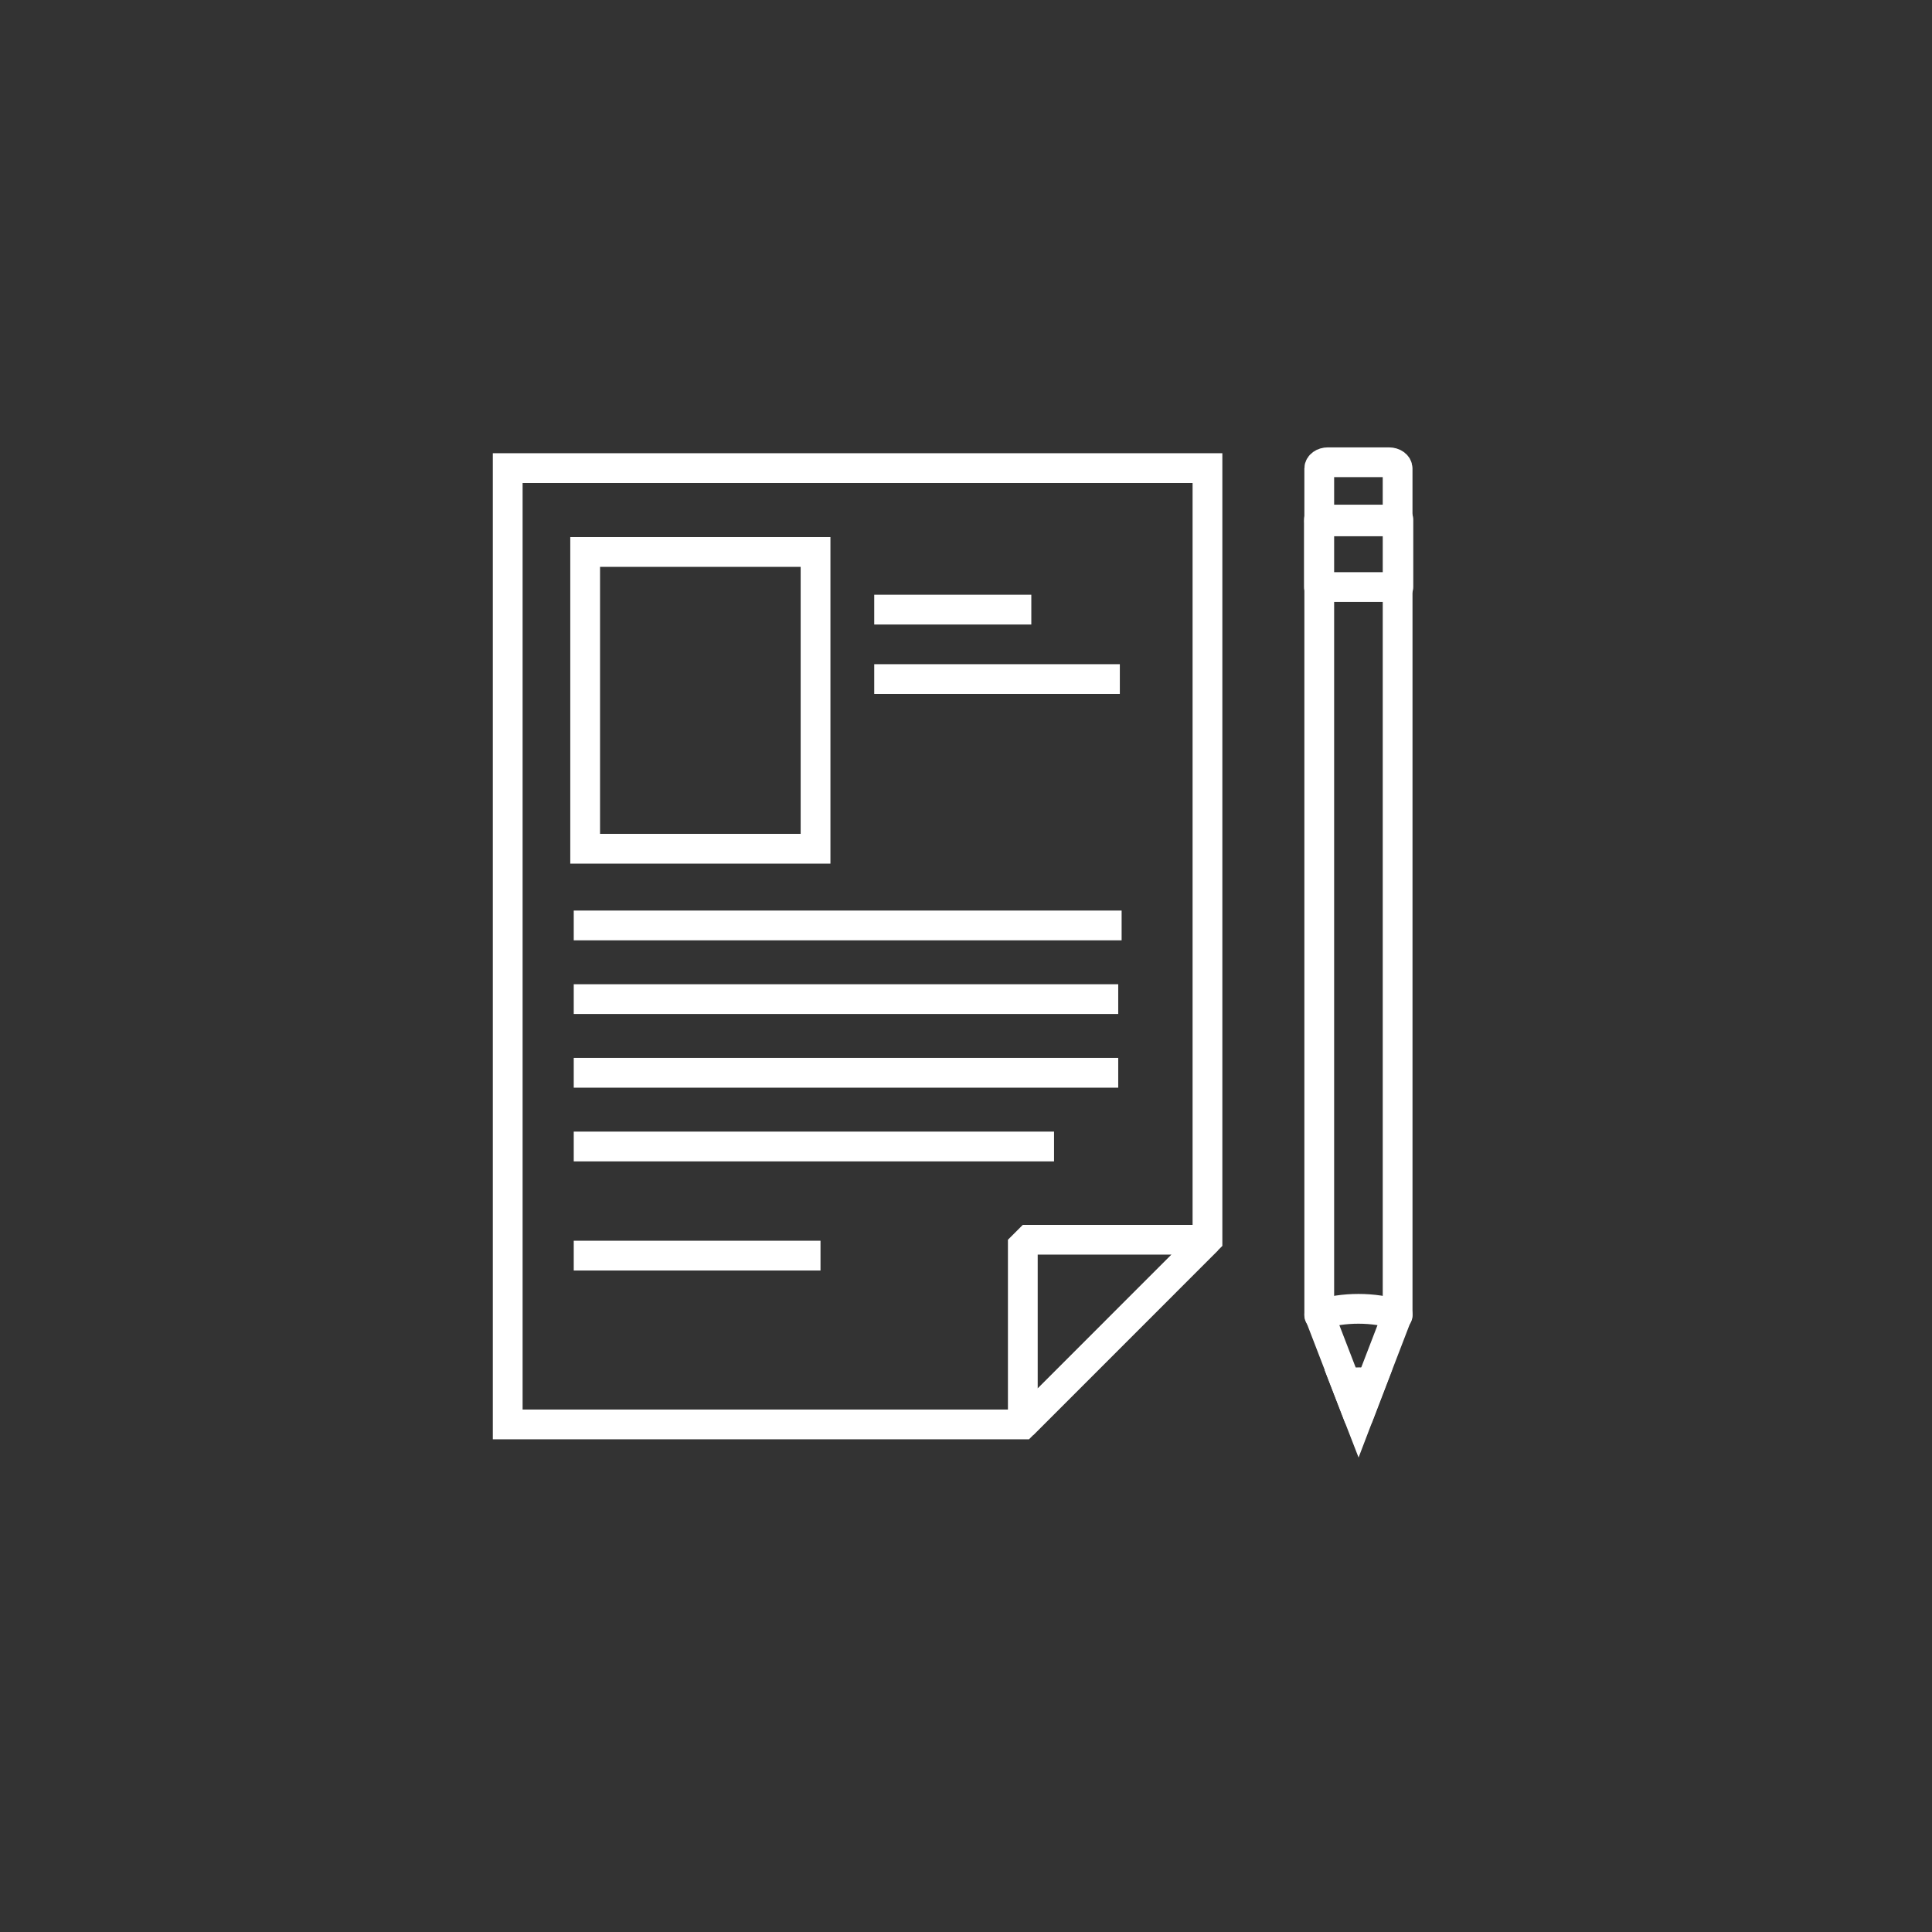
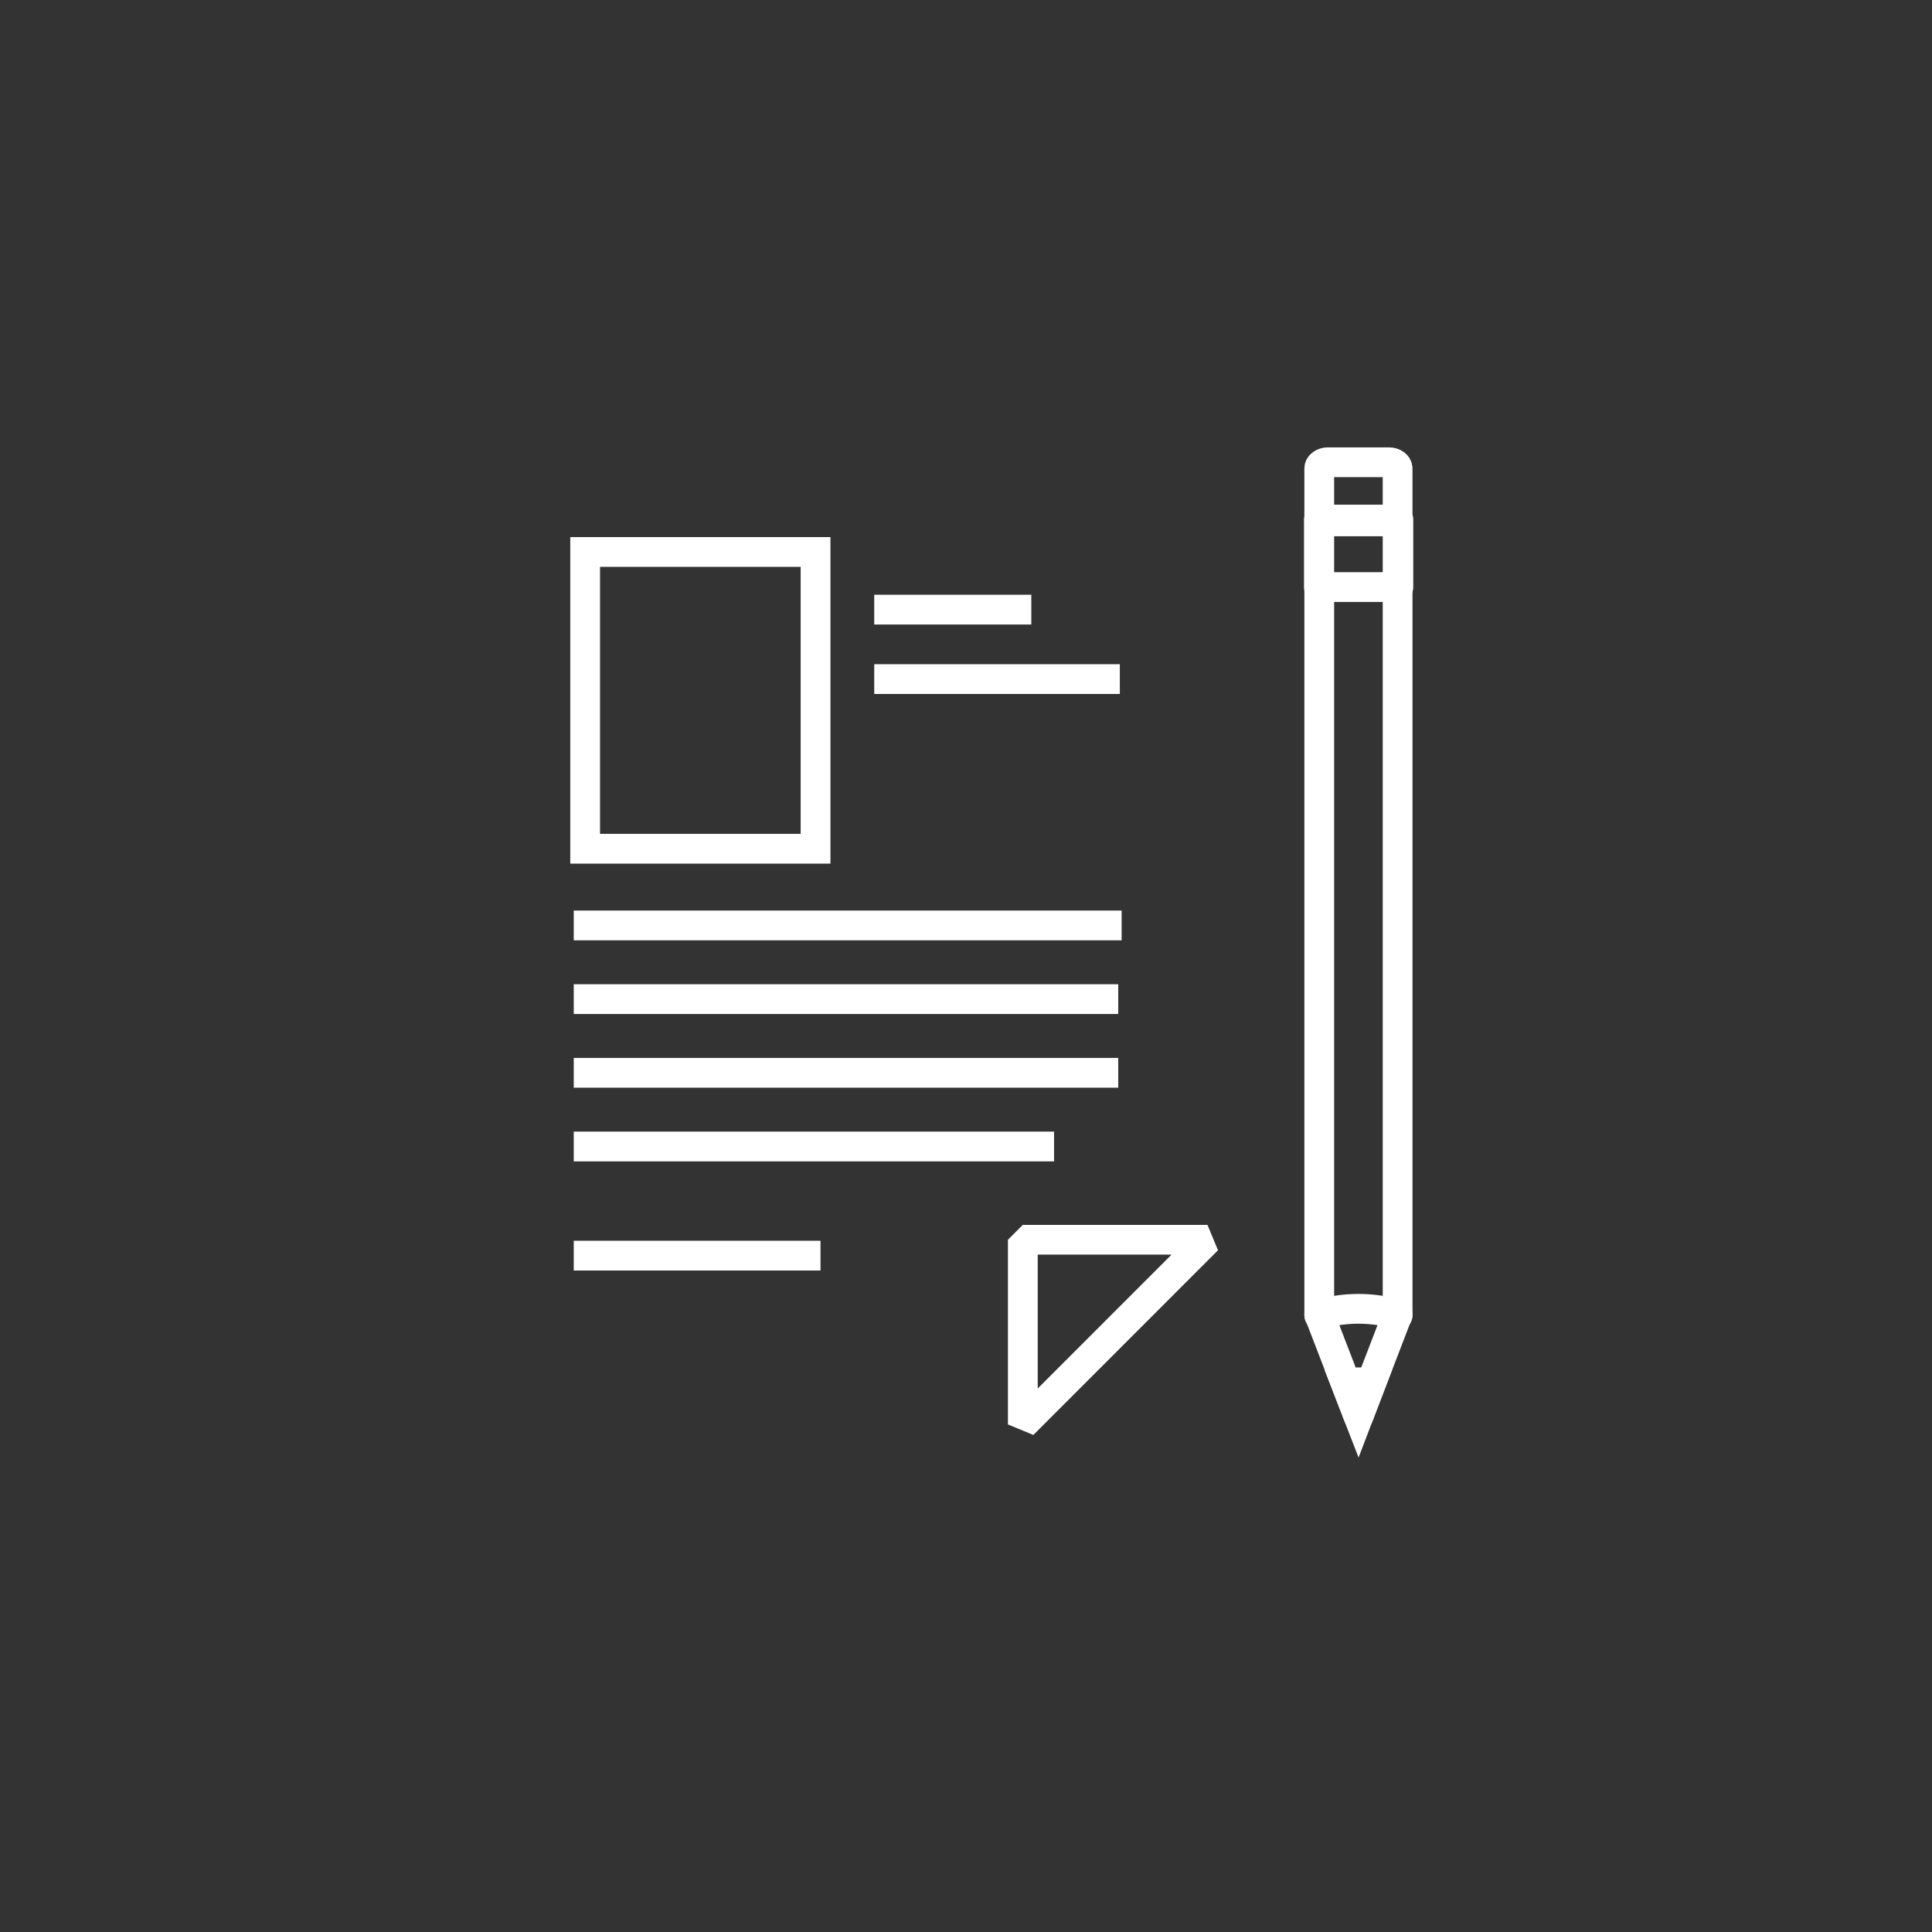
<svg xmlns="http://www.w3.org/2000/svg" version="1.0" x="0px" y="0px" width="120px" height="120px" viewBox="0 0 120 120" enable-background="new 0 0 120 120" xml:space="preserve">
  <rect x="0" y="0" width="120" height="120" fill="#333333" stroke="none" />
  <g id="圖層_2_3_" display="none">
</g>
  <g id="圖層_1" display="none">
    <circle display="inline" stroke="#FFFFFF" cx="59.5" cy="59.5" r="60" />
    <g id="圖層_2_2_">
      <rect x="-0.5" y="0.5" display="inline" stroke="#FFFFFF" width="121" height="119" />
      <circle display="inline" fill="none" stroke="#FFFFFF" stroke-width="2" cx="58.5" cy="60.5" r="59" />
    </g>
  </g>
  <g id="圖層_3_1_" display="none">
    <g display="inline">
      <g>
-         <path fill="#FFFFFF" d="M85.5,87.429h-52c-1.103,0-2-0.897-2-2v-29h2v29h52v-29h2v29C87.5,86.531,86.603,87.429,85.5,87.429z" />
-       </g>
+         </g>
      <g>
        <polygon fill="#FFFFFF" points="77.914,61.429 65.5,61.429 65.5,59.429 77.086,59.429 81.086,55.429 91.5,55.429 91.5,57.429      81.914,57.429    " />
      </g>
      <g>
        <polygon fill="#FFFFFF" points="52.5,61.429 41.086,61.429 37.086,57.429 27.5,57.429 27.5,55.429 37.914,55.429 41.914,59.429      52.5,59.429    " />
      </g>
      <g>
        <rect x="32.5" y="81.429" fill="#FFFFFF" width="54" height="2" />
      </g>
      <g>
        <path fill="#FFFFFF" d="M59.5,61.429c-0.256,0-0.512-0.098-0.707-0.293l-6-6l1.414-1.414l5.293,5.293l5.293-5.293l1.414,1.414     l-6,6C60.012,61.331,59.756,61.429,59.5,61.429z" />
      </g>
      <g>
        <rect x="58.5" y="35.429" fill="#FFFFFF" width="2" height="25" />
      </g>
      <g>
        <path fill="#FFFFFF" d="M47.5,53.429c-0.256,0-0.512-0.098-0.707-0.293l-6-6l1.414-1.414l5.293,5.293l5.293-5.293l1.414,1.414     l-6,6C48.012,53.331,47.756,53.429,47.5,53.429z" />
      </g>
      <g>
        <path fill="#FFFFFF" d="M71.5,53.429c-0.256,0-0.512-0.098-0.707-0.293l-6-6l1.414-1.414l5.293,5.293l5.293-5.293l1.414,1.414     l-6,6C72.012,53.331,71.756,53.429,71.5,53.429z" />
      </g>
      <g>
        <path fill="#FFFFFF" d="M48.5,52.429h-2v-11c0-2.206-1.794-4-4-4h-3v-2h3c3.309,0,6,2.691,6,6V52.429z" />
      </g>
      <g>
        <path fill="#FFFFFF" d="M72.5,52.429h-2v-11c0-3.309,2.691-6,6-6h3v2h-3c-2.206,0-4,1.794-4,4V52.429z" />
      </g>
      <g>
        <path fill="#FFFFFF" d="M81.5,65.429h-44c-1.103,0-2-0.897-2-2v-2h2v2h44v-2h2v2C83.5,64.531,82.603,65.429,81.5,65.429z" />
      </g>
      <g>
-         <rect x="31.5" y="35.429" fill="#FFFFFF" width="2" height="2" />
-       </g>
+         </g>
      <g>
        <rect x="27.5" y="35.429" fill="#FFFFFF" width="2" height="2" />
      </g>
      <g>
        <rect x="35.5" y="35.429" fill="#FFFFFF" width="2" height="2" />
      </g>
      <g>
        <rect x="85.5" y="35.429" fill="#FFFFFF" width="2" height="2" />
      </g>
      <g>
        <rect x="81.5" y="35.429" fill="#FFFFFF" width="2" height="2" />
      </g>
      <g>
-         <rect x="89.5" y="35.429" fill="#FFFFFF" width="2" height="2" />
-       </g>
+         </g>
      <g>
        <path fill="#FFFFFF" d="M59.5,78.429c-2.206,0-4-1.794-4-4s1.794-4,4-4s4,1.794,4,4S61.706,78.429,59.5,78.429z M59.5,72.429     c-1.103,0-2,0.897-2,2s0.897,2,2,2s2-0.897,2-2S60.603,72.429,59.5,72.429z" />
      </g>
      <g>
        <rect x="58.5" y="23.429" fill="#FFFFFF" width="2" height="2" />
      </g>
      <g>
        <rect x="58.5" y="27.429" fill="#FFFFFF" width="2" height="2" />
      </g>
      <g>
        <rect x="58.5" y="31.429" fill="#FFFFFF" width="2" height="2" />
      </g>
    </g>
  </g>
  <g id="圖層_4" display="none">
    <g display="inline">
      <g>
        <rect x="25.646" y="33.668" fill="none" stroke="#FFFFFF" stroke-width="2.006" stroke-miterlimit="10" width="65.867" height="6.353" />
        <line fill="none" stroke="#FFFFFF" stroke-width="2.006" stroke-miterlimit="10" x1="27.987" y1="36.788" x2="30.053" y2="36.788" />
        <line fill="none" stroke="#FFFFFF" stroke-width="2.006" stroke-miterlimit="10" x1="31.564" y1="36.788" x2="33.632" y2="36.788" />
        <line fill="none" stroke="#FFFFFF" stroke-width="2.006" stroke-miterlimit="10" x1="35.142" y1="36.788" x2="37.21" y2="36.788" />
      </g>
      <line fill="none" stroke="#FFFFFF" stroke-width="0.669" stroke-miterlimit="10" x1="42.139" y1="56.559" x2="26.425" y2="71.437" />
      <line fill="none" stroke="#FFFFFF" stroke-width="0.669" stroke-miterlimit="10" x1="88.375" y1="52.727" x2="66.979" y2="64.096" />
      <line fill="none" stroke="#FFFFFF" stroke-width="2.006" x1="41.972" y1="59.636" x2="41.972" y2="84.645" />
      <line fill="none" stroke="#FFFFFF" stroke-width="2.006" x1="63.705" y1="69.223" x2="63.705" y2="84.31" />
      <line fill="none" stroke="#FFFFFF" stroke-width="2.006" x1="66.816" y1="64.092" x2="87.93" y2="52.727" />
      <line fill="none" stroke="#FFFFFF" stroke-width="2.006" x1="45.616" y1="57.65" x2="60.794" y2="64.188" />
      <line fill="none" stroke="#FFFFFF" stroke-width="2.006" x1="28.527" y1="69.333" x2="39.779" y2="58.629" />
      <polyline fill="none" stroke="#FFFFFF" stroke-width="2.006" stroke-miterlimit="10" points="91.514,55.513 91.514,84.155     25.646,84.155 25.646,75.24   " />
      <polyline fill="none" stroke="#FFFFFF" stroke-width="2.006" stroke-miterlimit="10" points="25.646,68.33 25.646,33.668     91.514,33.668 91.514,48.046   " />
      <circle fill="none" stroke="#FFFFFF" stroke-width="2.006" cx="25.923" cy="71.938" r="3.344" />
      <circle fill="none" stroke="#FFFFFF" stroke-width="2.006" cx="42.307" cy="56.224" r="3.343" />
      <circle fill="none" stroke="#FFFFFF" stroke-width="2.006" cx="64.039" cy="65.586" r="3.344" />
      <circle fill="none" stroke="#FFFFFF" stroke-width="2.006" cx="91.122" cy="51.543" r="3.343" />
      <line fill="none" stroke="#FFFFFF" stroke-width="2.006" x1="29.935" y1="46.193" x2="43.309" y2="46.193" />
      <line fill="none" stroke="#FFFFFF" stroke-width="2.006" x1="29.935" y1="50.541" x2="35.619" y2="50.541" />
    </g>
  </g>
  <g id="圖層_5">
    <g>
      <g>
        <g>
-           <polygon fill="none" stroke="#FFFFFF" stroke-width="1.849" stroke-miterlimit="10" points="74.998,29.074 74.998,60.998       74.998,77.003 63.529,88.474 31.535,88.474 31.535,76.624 31.535,60.998 31.535,29.074     " />
          <g>
            <polygon fill="none" stroke="#FFFFFF" stroke-width="1.849" stroke-linejoin="bevel" points="63.529,77.003 74.998,77.003        63.529,88.474      " />
          </g>
        </g>
      </g>
      <line fill="none" stroke="#FFFFFF" stroke-width="1.849" stroke-miterlimit="10" x1="35.636" y1="57.481" x2="69.666" y2="57.481" />
      <line fill="none" stroke="#FFFFFF" stroke-width="1.849" stroke-miterlimit="10" x1="35.636" y1="62.057" x2="69.455" y2="62.057" />
      <line fill="none" stroke="#FFFFFF" stroke-width="1.849" stroke-miterlimit="10" x1="35.636" y1="66.634" x2="69.455" y2="66.634" />
      <line fill="none" stroke="#FFFFFF" stroke-width="1.849" stroke-miterlimit="10" x1="35.636" y1="71.211" x2="65.469" y2="71.211" />
      <line fill="none" stroke="#FFFFFF" stroke-width="1.849" stroke-miterlimit="10" x1="35.636" y1="77.989" x2="50.963" y2="77.989" />
      <rect x="36.345" y="34.284" fill="none" stroke="#FFFFFF" stroke-width="1.849" width="14.31" height="18.433" />
      <line fill="none" stroke="#FFFFFF" stroke-width="1.849" x1="64.057" y1="37.865" x2="54.3" y2="37.865" />
      <line fill="none" stroke="#FFFFFF" stroke-width="1.849" x1="69.555" y1="42.179" x2="54.3" y2="42.179" />
      <g>
        <g>
          <path fill="none" stroke="#FFFFFF" stroke-width="1.849" stroke-linecap="round" stroke-linejoin="round" stroke-miterlimit="10" d="      M81.941,29.102v3.271h4.867v-3.271c0-0.218-0.238-0.39-0.535-0.39h-3.797C82.18,28.712,81.941,28.884,81.941,29.102z" />
          <polyline fill="none" stroke="#FFFFFF" stroke-width="1.849" stroke-linecap="round" stroke-linejoin="round" stroke-miterlimit="10" points="      86.809,81.704 86.809,32.374 81.941,32.374 81.941,81.704     " />
        </g>
        <path fill="none" stroke="#FFFFFF" stroke-width="1.849" stroke-linecap="round" stroke-linejoin="round" stroke-miterlimit="10" d="     M84.377,81.293c-0.869,0-1.689,0.126-2.434,0.351l2.434,6.313l2.428-6.313C86.061,81.419,85.242,81.293,84.377,81.293z" />
        <g>
          <rect x="81.922" y="32.273" fill="none" stroke="#FFFFFF" stroke-width="1.849" stroke-linecap="round" stroke-linejoin="round" stroke-miterlimit="10" width="4.934" height="4.191" />
        </g>
        <path fill="none" stroke="#FFFFFF" stroke-width="1.849" stroke-miterlimit="10" d="M85.166,85.893     c-0.246-0.019-0.492-0.037-0.748-0.037c-0.285,0-0.564,0.019-0.838,0.046l0.797,2.055L85.166,85.893z" />
      </g>
    </g>
  </g>
</svg>